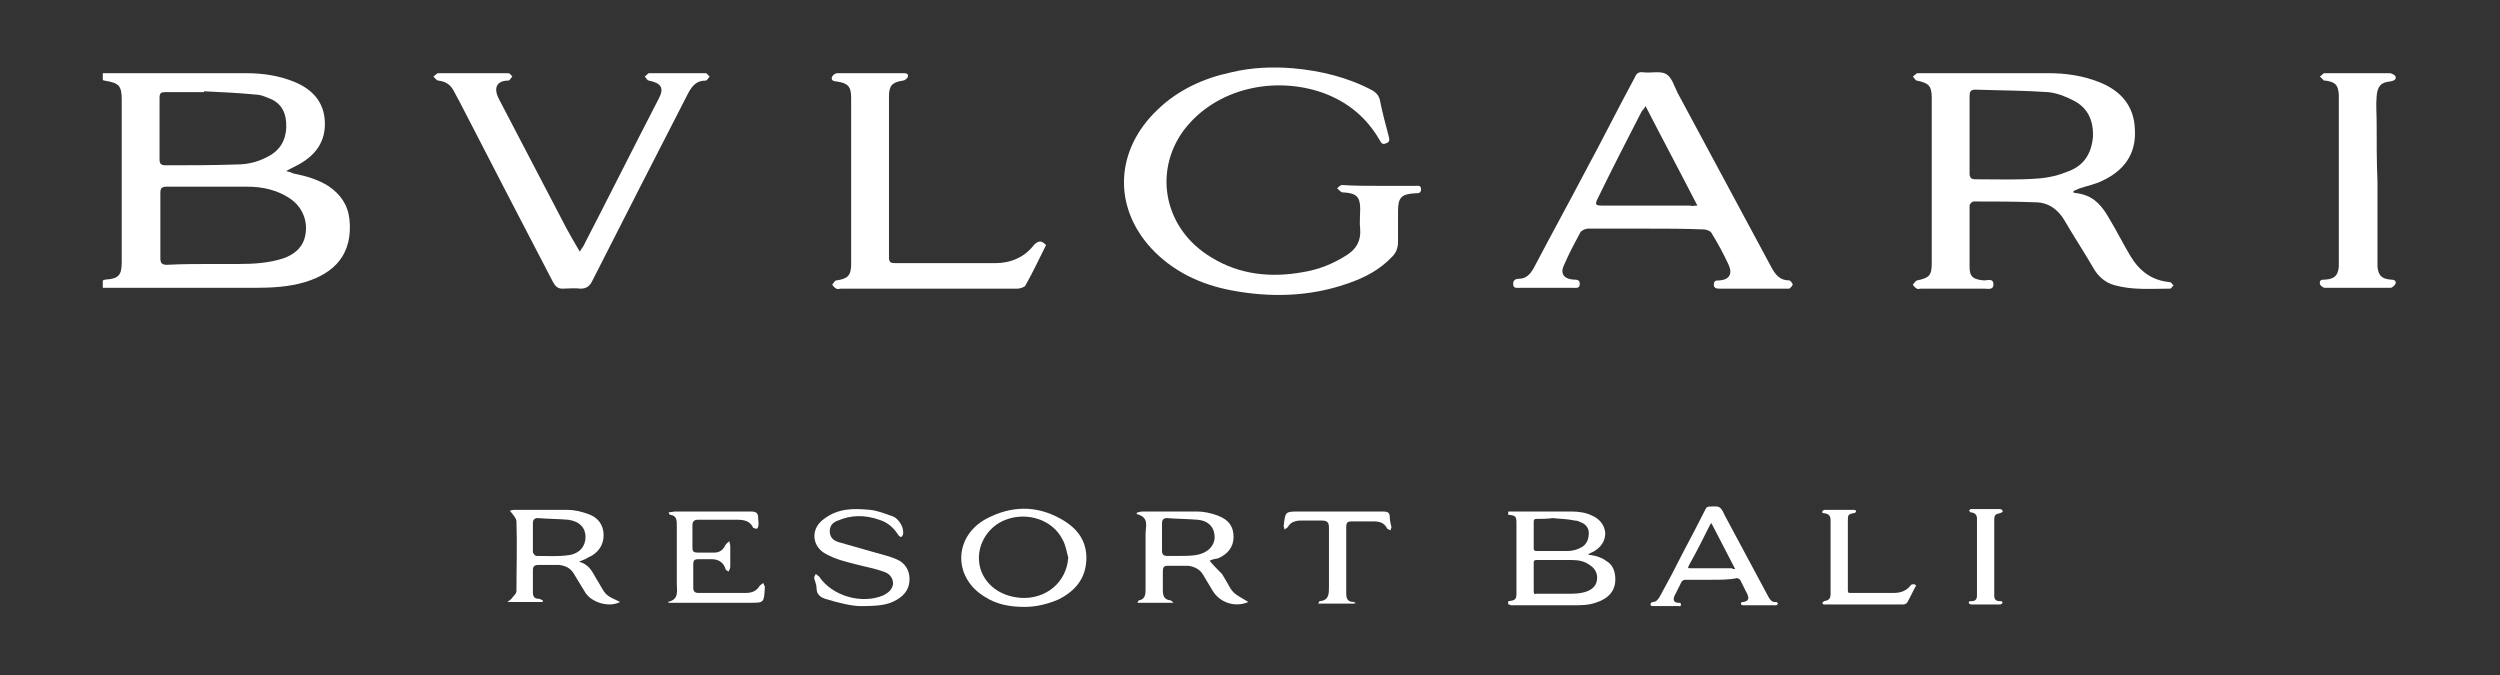
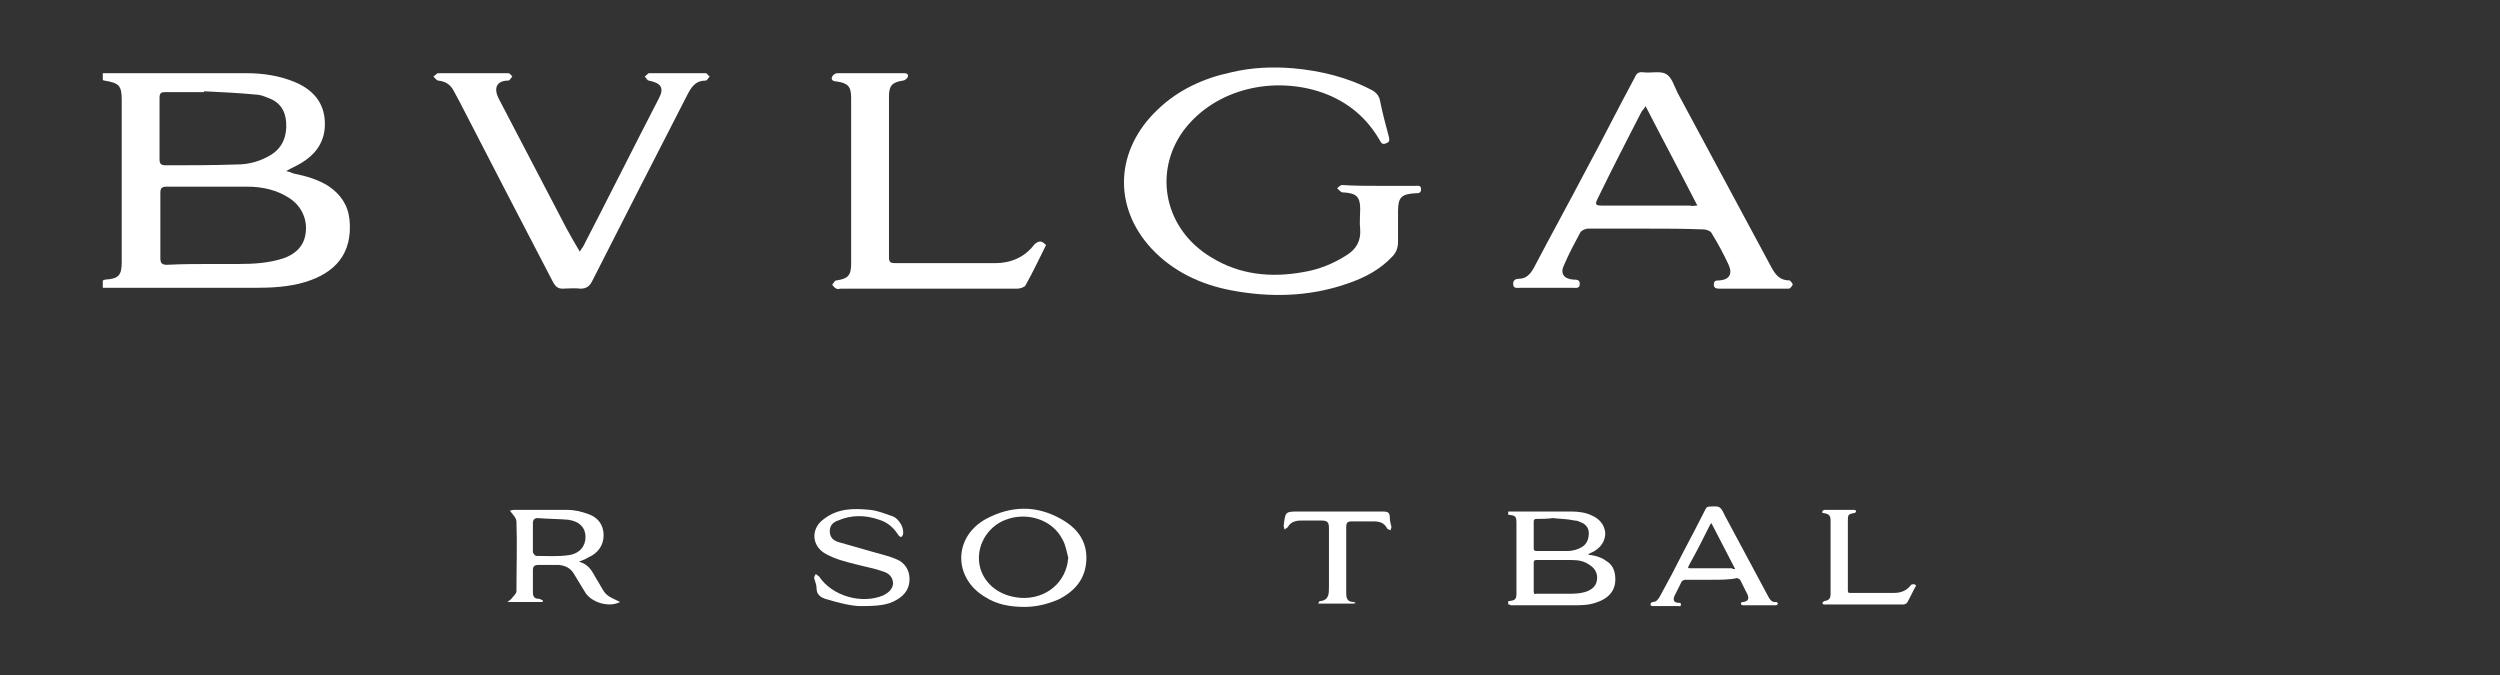
<svg xmlns="http://www.w3.org/2000/svg" version="1.1" id="Layer_1" x="0px" y="0px" viewBox="0 0 304 82.1" style="enable-background:new 0 0 304 82.1;" xml:space="preserve">
  <rect x="0" y="0" width="304" height="82.1" fill="#333333" stroke="none" />
  <style type="text/css">
	.st0{fill:#FFFFFF;}
</style>
  <g>
    <g>
      <path class="st0" d="M183.4,73.5c0-0.2,0-0.3,0-0.4c0.1,0,0.1,0,0.1,0c0.7-0.1,0.9-0.2,0.9-0.9c0-2.9,0-5.7,0-8.6    c0-0.8-0.1-0.9-0.9-1c0,0-0.1,0-0.1,0c0-0.1,0-0.2,0-0.4c0.1,0,0.2,0,0.3,0c2.4,0,4.9,0,7.3,0c0.9,0,1.8,0.1,2.6,0.5    c0.9,0.4,1.5,1.1,1.6,2.1c0,1-0.5,1.7-1.3,2.2c-0.2,0.1-0.4,0.2-0.8,0.4c0.2,0.1,0.3,0.1,0.4,0.1c0.6,0.1,1.3,0.3,1.8,0.7    c0.7,0.4,1,1,1.1,1.8c0.2,1.8-0.8,2.8-2.4,3.3c-0.9,0.3-1.8,0.3-2.7,0.3c-2.5,0-5,0-7.6,0C183.6,73.5,183.5,73.5,183.4,73.5z     M189.3,72.2c0.4,0,0.9,0,1.3,0c0.8,0,1.6,0,2.4-0.3c0.5-0.2,0.9-0.5,1.1-1c0.3-0.9,0-1.7-0.8-2.2c-0.7-0.5-1.4-0.6-2.2-0.6    c-1.4,0-2.9,0-4.3,0c-0.2,0-0.3,0.1-0.3,0.3c0,1.2,0,2.3,0,3.5c0,0.3,0.1,0.4,0.3,0.3C187.6,72.2,188.4,72.2,189.3,72.2z     M188.8,63C188.8,63,188.8,63.1,188.8,63c-0.7,0.1-1.4,0.1-2,0.1c-0.2,0-0.3,0.1-0.3,0.3c0,1.1,0,2.2,0,3.3c0,0.2,0.1,0.3,0.3,0.3    c1.3,0,2.5,0,3.8,0c0.7,0,1.3-0.2,1.8-0.5c0.6-0.4,0.8-1,0.8-1.7c0-0.6-0.4-1.1-1-1.3c-0.2-0.1-0.4-0.2-0.7-0.2    C190.6,63.1,189.7,63.1,188.8,63z" />
      <path class="st0" d="M208.1,70.5c-1.1,0-2.1,0-3.2,0c-0.1,0-0.3,0.1-0.4,0.2c-0.3,0.6-0.6,1.2-0.9,1.8c-0.2,0.5,0,0.8,0.5,0.8    c0.2,0,0.3,0,0.3,0.2c0,0.3-0.2,0.2-0.3,0.2c-1,0-2,0-3,0c-0.2,0-0.4,0-0.4-0.2c0-0.2,0.2-0.3,0.3-0.3c0.4,0,0.6-0.3,0.8-0.6    c1-1.8,2-3.7,2.9-5.5c0.9-1.7,1.8-3.4,2.7-5.2c0.1-0.2,0.2-0.3,0.5-0.3c0.4,0,0.9-0.1,1.2,0.1c0.3,0.2,0.5,0.7,0.7,1.1    c1.7,3.2,3.5,6.5,5.2,9.7c0.2,0.4,0.5,0.8,1,0.7c0.1,0,0.2,0.2,0.2,0.2c0,0.1-0.2,0.2-0.2,0.2c-0.7,0-1.5,0-2.2,0    c-0.6,0-1.1,0-1.7,0c-0.2,0-0.4,0-0.4-0.2c0-0.2,0.2-0.2,0.3-0.2c0.6-0.1,0.7-0.4,0.5-0.9c-0.3-0.6-0.6-1.2-0.9-1.8    c-0.1-0.1-0.3-0.2-0.4-0.2C210.3,70.5,209.2,70.5,208.1,70.5z M211,69.2c-1-1.9-1.9-3.7-2.9-5.6c-0.1,0.2-0.2,0.2-0.2,0.3    c-0.8,1.6-1.6,3.2-2.5,4.8c-0.2,0.4-0.2,0.4,0.3,0.4c1.6,0,3.3,0,4.9,0C210.7,69.2,210.8,69.2,211,69.2z" />
      <path class="st0" d="M233,71.2c-0.4,0.7-0.7,1.4-1.1,2.1c-0.1,0.1-0.3,0.2-0.4,0.2c-1.7,0-3.4,0-5.2,0c-1.4,0-2.8,0-4.2,0    c-0.1,0-0.2,0-0.3,0c-0.1,0-0.2-0.1-0.2-0.2c0.1-0.1,0.2-0.2,0.2-0.2c0.6-0.1,0.8-0.3,0.8-0.9c0-3,0-5.9,0-8.9    c0-0.6-0.2-0.8-0.8-0.9c-0.2,0-0.3-0.1-0.2-0.2c0-0.1,0.2-0.2,0.3-0.2c1.2,0,2.3,0,3.5,0c0.1,0,0.3,0,0.3,0.2    c0,0.1-0.2,0.2-0.3,0.2c-0.6,0.1-0.7,0.2-0.7,0.8c0,2.9,0,5.7,0,8.6c0,0.3,0.1,0.3,0.3,0.3c1.8,0,3.5,0,5.3,0c0.9,0,1.6-0.3,2.1-1    C232.7,71,232.8,71,233,71.2z" />
-       <path class="st0" d="M242.5,67.8c0,1.4,0,2.9,0,4.3c0,0.1,0,0.2,0,0.3c0,0.5,0.2,0.7,0.7,0.7c0.2,0,0.3,0,0.3,0.2    c0,0.1-0.2,0.2-0.3,0.2c-1.2,0-2.4,0-3.5,0c-0.1,0-0.3-0.1-0.3-0.2c0-0.2,0.1-0.2,0.3-0.2c0.5,0,0.7-0.2,0.7-0.7    c0-0.2,0-0.3,0-0.5c0-2.8,0-5.6,0-8.4c0-0.1,0-0.3,0-0.4c0-0.5-0.2-0.7-0.7-0.8c0,0-0.1,0-0.1,0c-0.1-0.1-0.1-0.2-0.2-0.2    c0.1-0.1,0.2-0.1,0.2-0.2c0,0,0.1,0,0.1,0c1.2,0,2.3,0,3.5,0c0.1,0,0.3,0.1,0.3,0.2c0.1,0.2-0.1,0.2-0.3,0.3    c-0.5,0.1-0.7,0.2-0.7,0.8c0,0.5,0,0.9,0,1.4C242.5,65.7,242.5,66.8,242.5,67.8C242.5,67.8,242.5,67.8,242.5,67.8z" />
-       <path class="st0" d="M147.1,68.2c0.5,0.6,1,1.1,1.5,1.6c0.2,0.3,0.4,0.7,0.6,1c0.7,1.3,0.7,1.3,2.6,2.4c-1.6,0.7-3.4,0.1-4.3-1.3    c-0.4-0.7-0.8-1.3-1.2-2c-0.4-0.7-1.1-1-1.8-1.1c-0.8,0-1.7,0-2.5,0c-0.5,0-0.6,0.2-0.6,0.7c0,0.7,0,1.5,0,2.2    c0,0.7,0.1,1.2,0.9,1.3c0.1,0,0.2,0.1,0.4,0.3c-1.6,0-2.9,0-4.4,0c0.1-0.1,0.1-0.3,0.2-0.3c0.7-0.1,0.8-0.7,0.8-1.2    c0-2.3,0-4.6,0-6.9c0-0.9,0.5-2-1.1-2.4c0-0.1,0.1-0.1,0.1-0.2c0.2,0,0.4-0.1,0.6-0.1c2.2,0,4.4,0,6.7,0c0.8,0,1.7,0.2,2.5,0.5    c1.3,0.5,1.9,1.3,1.9,2.6c0,1.2-0.7,2.1-1.9,2.6C147.5,68,147.2,68.1,147.1,68.2z M143.4,67.6C143.4,67.6,143.4,67.6,143.4,67.6    c0.7,0,1.3,0,2-0.1c1.4-0.2,2.3-1.1,2.3-2.2c0-1.1-0.7-2-2.1-2.1c-1.2-0.1-2.5-0.1-3.7-0.2c-0.4,0-0.6,0.2-0.6,0.6    c0,1.1,0,2.3,0,3.4c0,0.4,0.2,0.6,0.6,0.6C142.3,67.6,142.9,67.6,143.4,67.6z" />
      <path class="st0" d="M70.4,68.3c1.1,0.3,1.5,1,1.9,1.7c0.2,0.4,0.5,0.8,0.7,1.2c0.7,1.2,0.7,1.2,2.4,2c-1.3,0.7-3.4,0.1-4.2-1.1    c-0.5-0.8-0.9-1.5-1.4-2.3c-0.4-0.7-1-1-1.8-1.1c-0.9,0-1.7,0-2.6,0c-0.4,0-0.6,0.2-0.6,0.6c0,0.9,0,1.9,0,2.8    c0,0.4,0.2,0.7,0.6,0.7c0.2,0,0.4,0.1,0.6,0.2c0,0.1,0,0.1,0,0.2c-1.4,0-2.7,0-4.3,0c0.3-0.2,0.4-0.3,0.5-0.4    c0.2-0.3,0.6-0.6,0.6-0.9c0-2.8,0.1-5.6,0-8.5c0-0.4-0.5-0.9-0.8-1.3c0.1,0,0.3-0.1,0.5-0.1c2.2,0,4.3,0,6.5,0    c0.8,0,1.7,0.2,2.5,0.5c1.2,0.4,1.9,1.3,1.9,2.6c0,1.2-0.7,2.2-1.9,2.7C71.2,68,70.9,68.1,70.4,68.3z M64.8,65.3    c0,0.6,0,1.2,0,1.8c0,0.2,0.3,0.5,0.4,0.5c1.3,0,2.7,0.1,4-0.1c1.3-0.2,2-1.1,2-2.2c0-1.1-0.7-1.9-2.1-2.1    c-1.2-0.1-2.5-0.1-3.7-0.2c-0.4,0-0.6,0.2-0.6,0.6C64.8,64.2,64.8,64.7,64.8,65.3z" />
      <path class="st0" d="M124.6,73.8c-1.8,0-3.4-0.3-4.8-1.2c-3.9-2.3-3.9-7.3,0.1-9.5c3-1.6,6.1-1.7,9.1,0c2,1.1,3.2,2.7,3.1,5    c-0.1,2.3-1.4,3.8-3.4,4.8C127.3,73.5,125.9,73.8,124.6,73.8z M129.9,67.8c-0.2-0.7-0.3-1.5-0.7-2.2c-1.2-2.4-4.3-3.4-6.9-2.4    c-2.2,0.8-3.8,3.3-3.1,5.9c0.6,2,2.4,3.4,4.9,3.6C127.2,72.9,129.7,70.8,129.9,67.8z" />
      <path class="st0" d="M104.6,73.7c-1,0-2.7-0.4-4.3-0.9c-0.6-0.2-1-0.6-1-1.2c0-0.5-0.2-0.9-0.3-1.3c0-0.2,0.1-0.3,0.2-0.5    c0.1,0.1,0.3,0.2,0.4,0.3c1.6,2.4,5.2,3.4,7.8,2.3c0.6-0.3,1.1-0.7,1.2-1.4c0-0.8-0.5-1.3-1.2-1.5c-1.1-0.4-2.3-0.6-3.4-0.9    c-1.2-0.3-2.4-0.6-3.5-1.2c-1.8-0.9-2-3.1-0.3-4.3c1.7-1.3,3.6-1.3,5.6-1.1c1,0.1,1.9,0.5,2.8,0.8c0.7,0.3,1.4,1.4,1.2,2.2    c0,0.1-0.2,0.3-0.2,0.3c-0.1,0-0.3-0.1-0.4-0.3c-0.6-0.9-1.3-1.5-2.3-1.8c-1.7-0.6-3.4-0.6-5,0.1c-0.6,0.2-1,0.6-1,1.3    c0,0.7,0.4,1.1,1,1.3c1.4,0.4,2.8,0.8,4.2,1.2c1,0.3,2,0.5,2.9,0.9c1,0.4,1.6,1.3,1.6,2.4c0,1.1-0.5,1.9-1.5,2.5    C108,73.6,106.7,73.7,104.6,73.7z" />
-       <path class="st0" d="M81.2,73.2c1.4-0.3,1.1-1.3,1.1-2.2c0-2.4,0-4.7,0-7.1c0-0.6,0-1.2-0.8-1.3c-0.1,0-0.1-0.1-0.2-0.3    c0.3,0,0.6-0.1,0.8-0.1c3.1,0,6.1,0,9.2,0c0.7,0,0.9,0.2,0.9,0.9c0,0.3,0.1,0.6,0,0.9c0,0.1-0.1,0.3-0.2,0.3    c-0.1,0-0.3-0.1-0.4-0.1c-0.4-0.9-1.2-1-2-1c-1.6,0-3.1,0-4.7,0c-0.5,0-0.7,0.2-0.7,0.7c0,0.9,0,1.8,0,2.7c0,0.5,0.2,0.6,0.7,0.6    c0.6,0,1.3,0,1.9,0c0.7,0,1.1-0.3,1.4-0.9c0.1-0.2,0.3-0.3,0.5-0.5c0,0.2,0.1,0.4,0.1,0.6c0,0.8,0,1.7,0,2.5    c0,0.2-0.1,0.4-0.2,0.6c-0.2-0.1-0.4-0.2-0.4-0.4c-0.3-0.8-0.9-1.1-1.7-1.1c-0.5,0-1.1,0-1.6,0c-0.5,0-0.6,0.2-0.6,0.6    c0,1,0,1.9,0,2.9c0,0.4,0.2,0.6,0.6,0.6c1.9,0,3.9,0,5.8,0c0.7,0,1.3-0.2,1.7-0.9c0.1-0.1,0.3-0.2,0.4-0.3    c0.1,0.1,0.1,0.3,0.2,0.4c0,0.1,0,0.1,0,0.2c-0.1,1.8-0.1,1.8-1.8,1.8c-3,0-6,0-9,0c-0.3,0-0.5,0-0.8,0    C81.3,73.3,81.2,73.2,81.2,73.2z" />
      <path class="st0" d="M164.7,73.4c-1.4,0-2.9,0-4.4,0c0.1-0.2,0.1-0.3,0.2-0.3c1.1-0.1,1.1-0.9,1.1-1.7c0-2.4,0-4.8,0-7.2    c0-0.7-0.2-0.9-0.9-0.9c-0.8,0-1.7,0-2.5,0c-0.7,0-1.3,0.2-1.6,0.8c-0.1,0.1-0.3,0.2-0.4,0.3c0-0.1-0.1-0.3-0.1-0.4c0,0,0,0,0-0.1    c0.2-1.7,0.2-1.7,1.9-1.7c3.4,0,6.8,0,10.2,0c0.5,0,0.8,0.1,0.8,0.7c0,0.4,0.1,0.8,0.2,1.2c0,0.1-0.1,0.2-0.1,0.4    c-0.1-0.1-0.3-0.1-0.4-0.2c-0.4-0.8-1-0.9-1.8-0.9c-0.8,0-1.7,0-2.5,0c-0.5,0-0.7,0.1-0.7,0.7c0,2.7,0,5.3,0,8    c0,0.6,0.1,1.1,0.9,1.1c0.1,0,0.2,0.1,0.3,0.2C164.7,73.3,164.7,73.3,164.7,73.4z" />
    </g>
    <g>
      <path class="st0" d="M12.5,35c0-0.4,0-0.6,0-0.9c0.1,0,0.2-0.1,0.3-0.1c1.6-0.1,2-0.5,2-2.1c0-6.6,0-13.1,0-19.7    c0-1.8-0.3-2.1-2.1-2.4c-0.1,0-0.1,0-0.2-0.1c0-0.3,0-0.5,0-0.8c0.2,0,0.5,0,0.7,0c5.6,0,11.1,0,16.7,0c2.1,0,4.1,0.3,6,1.1    c2.1,0.9,3.5,2.4,3.6,4.8c0.1,2.4-1.1,4-3,5.1c-0.5,0.3-1,0.5-1.7,0.9c0.4,0.1,0.7,0.2,0.9,0.3c1.5,0.3,2.9,0.7,4.2,1.5    c1.5,1,2.4,2.3,2.6,4.1c0.4,4.2-1.8,6.5-5.4,7.6c-2,0.6-4.1,0.7-6.2,0.7c-5.8,0-11.5,0-17.3,0C13.1,35,12.8,35,12.5,35z M26,32.1    c1,0,2,0,3,0c1.8,0,3.7-0.1,5.5-0.7c1.1-0.4,2.1-1.1,2.5-2.3c0.6-1.9-0.1-3.9-1.8-5c-1.5-1-3.3-1.4-5.1-1.4c-3.3,0-6.6,0-9.9,0    c-0.5,0-0.7,0.2-0.7,0.7c0,2.7,0,5.4,0,8c0,0.6,0.2,0.8,0.8,0.8C22.2,32.1,24.1,32.1,26,32.1z M24.8,11.1c0,0,0,0.1,0,0.1    c-1.6,0-3.1,0-4.7,0c-0.5,0-0.7,0.1-0.7,0.7c0,2.5,0,5,0,7.5c0,0.5,0.2,0.7,0.7,0.7c2.9,0,5.8,0,8.7-0.1c1.5,0,2.9-0.4,4.2-1.2    c1.4-0.9,1.9-2.3,1.8-3.9c-0.1-1.5-0.8-2.5-2.2-3c-0.5-0.2-1-0.4-1.5-0.4C29,11.3,26.9,11.2,24.8,11.1z" />
-       <path class="st0" d="M252.1,23.4c0.3,0.1,0.7,0.1,1,0.2c1.7,0.4,2.6,1.6,3.4,3c0.9,1.5,1.7,3.1,2.6,4.6c1.1,1.8,2.6,2.9,4.7,3.1    c0.2,0,0.3,0.2,0.5,0.4c-0.1,0.1-0.3,0.4-0.4,0.4c-2.3,0-4.5,0.2-6.7-0.4c-1.2-0.3-2.1-1.1-2.7-2.2c-1.1-1.9-2.3-3.7-3.4-5.6    c-0.8-1.4-2-2.3-3.6-2.3c-2.5-0.1-5-0.1-7.5-0.1c-0.2,0-0.5,0.3-0.5,0.5c0,2.5,0,5,0,7.5c0,1.2,0.5,1.5,1.8,1.6    c0.4,0,1.1-0.3,1.1,0.5c0,0.7-0.7,0.5-1.1,0.5c-2.6,0-5.2,0-7.7,0c-0.2,0-0.4,0.1-0.5,0c-0.2-0.1-0.4-0.3-0.5-0.5    c0.2-0.2,0.3-0.4,0.5-0.5c1.5-0.3,1.8-0.6,1.8-2.1c0-6.7,0-13.4,0-20.1c0-1.5-0.4-1.8-1.8-2.1c-0.2,0-0.3-0.3-0.5-0.5    c0.2-0.1,0.4-0.4,0.6-0.4c1.4,0,2.8,0,4.2,0c3.9,0,7.8,0,11.7,0c2.1,0,4.2,0.3,6.2,1.1c2.5,1,4.2,2.8,4.3,5.7    c0.2,3.1-1.4,5.1-4,6.3c-0.8,0.4-1.8,0.6-2.7,0.9c-0.2,0.1-0.5,0.2-0.7,0.3C252.1,23.3,252.1,23.3,252.1,23.4z M239.5,16.4    c0,1.6,0,3.1,0,4.7c0,0.5,0.2,0.7,0.7,0.7c2.6,0,5.2,0.1,7.7-0.1c1.3-0.1,2.5-0.4,3.7-0.9c1.8-0.7,2.7-2.1,2.9-4.1    c0.1-2-0.6-3.6-2.4-4.5c-1-0.5-2-0.9-3.1-1c-2.9-0.2-5.9-0.2-8.8-0.3c-0.6,0-0.7,0.3-0.7,0.8C239.5,13.3,239.5,14.8,239.5,16.4z" />
      <path class="st0" d="M167.7,22.6c1.5,0,2.9,0,4.4,0c0.3,0,0.7-0.1,0.7,0.4c0,0.5-0.3,0.5-0.7,0.5c-1.7,0.1-2.1,0.5-2.1,2.2    c0,1.2,0,2.5,0,3.7c0,0.7-0.2,1.3-0.7,1.8c-1.5,1.6-3.4,2.6-5.5,3.3c-4.6,1.6-9.4,1.7-14.1,0.8c-3.7-0.7-7.1-2.3-9.7-5.1    c-4.7-5.1-4.4-12,0.8-16.9c2.5-2.4,5.6-3.8,8.9-4.5c2.5-0.6,5-0.7,7.5-0.5c3.4,0.3,6.7,1.1,9.7,2.7c0.5,0.3,0.8,0.7,0.9,1.2    c0.3,1.5,0.7,3,1.1,4.5c0.1,0.4,0,0.6-0.3,0.7c-0.4,0.2-0.6,0.1-0.8-0.3c-1.6-2.8-3.9-4.7-6.9-5.8c-5.9-2.1-13.1-0.6-17,4.6    c-3.7,5.1-2.3,12,3.4,15.4c3.4,2.1,7.2,2.5,11.1,1.8c1.9-0.3,3.7-1,5.4-2.1c1.1-0.7,1.7-1.7,1.6-3.1c-0.1-0.8,0-1.7,0-2.5    c0-1.5-0.5-1.9-2-2c-0.1,0-0.2,0-0.2,0c-0.2-0.1-0.4-0.3-0.6-0.5c0.2-0.2,0.4-0.4,0.6-0.4C164.7,22.6,166.2,22.6,167.7,22.6z" />
      <path class="st0" d="M200.1,27.8c-2.3,0-4.7,0-7,0c-0.3,0-0.7,0.2-0.9,0.4c-0.7,1.3-1.4,2.6-2,4c-0.5,1-0.1,1.7,1.1,1.8    c0.4,0,0.8,0,0.8,0.5c0,0.6-0.4,0.5-0.8,0.5c-2.2,0-4.3,0-6.5,0c-0.4,0-0.8,0.1-0.8-0.5c0-0.5,0.4-0.6,0.7-0.6    c0.9,0,1.4-0.6,1.8-1.3c2.1-4,4.3-8,6.4-12c2-3.7,3.9-7.5,5.9-11.2c0.2-0.5,0.5-0.7,1.1-0.6c0.9,0.1,2-0.2,2.7,0.2    c0.7,0.4,1,1.5,1.4,2.3c3.8,7.1,7.6,14.1,11.4,21.2c0.5,0.9,1,1.6,2.2,1.6c0.1,0,0.4,0.4,0.4,0.5c-0.1,0.2-0.3,0.5-0.5,0.5    c-1.6,0-3.2,0-4.7,0c-1.2,0-2.4,0-3.6,0c-0.4,0-0.8,0-0.8-0.5c0-0.5,0.3-0.5,0.7-0.5c1.2-0.1,1.6-0.8,1.1-1.9    c-0.6-1.3-1.3-2.6-2.1-3.9c-0.1-0.2-0.6-0.4-0.9-0.4C204.8,27.8,202.5,27.8,200.1,27.8z M206.4,25c-2.1-4.1-4.2-8-6.3-12.1    c-0.2,0.4-0.4,0.5-0.5,0.7c-1.8,3.5-3.6,7-5.3,10.5c-0.4,0.8-0.3,0.9,0.6,0.9c3.5,0,7.1,0,10.6,0C205.8,25.1,206,25,206.4,25z" />
      <path class="st0" d="M70.5,30.6c0.2-0.3,0.3-0.5,0.4-0.6C74,24,77,18,80.1,12c0.7-1.3,0.3-1.9-1.2-2.2c-0.2,0-0.3-0.3-0.5-0.5    c0.2-0.1,0.4-0.4,0.5-0.4c2.3,0,4.6,0,6.9,0c0.2,0,0.3,0.3,0.5,0.4c-0.2,0.2-0.3,0.5-0.5,0.5c-1.1,0-1.6,0.6-2.1,1.5    c-3.9,7.6-7.8,15.2-11.7,22.9c-0.3,0.6-0.7,0.9-1.4,0.9c-0.7-0.1-1.5,0-2.2,0c-0.5,0-0.8-0.2-1.1-0.7c-3.8-7.3-7.6-14.6-11.4-22    c-0.2-0.4-0.5-0.9-0.7-1.3c-0.4-0.8-1-1.2-1.9-1.3c-0.2,0-0.4-0.3-0.6-0.5c0.2-0.1,0.4-0.4,0.6-0.4c2.8,0,5.6,0,8.5,0    c0.2,0,0.4,0.3,0.5,0.4c-0.2,0.2-0.3,0.5-0.5,0.5c-1.3,0-1.9,0.8-1.1,2.3c2.7,5.2,5.5,10.5,8.2,15.7    C69.4,28.7,69.9,29.6,70.5,30.6z" />
      <path class="st0" d="M127.2,29.8c-0.8,1.6-1.6,3.3-2.5,4.9c-0.1,0.2-0.6,0.4-1,0.4c-3.9,0-7.8,0-11.8,0c-3.2,0-6.4,0-9.6,0    c-0.2,0-0.4,0.1-0.6,0c-0.2-0.1-0.4-0.3-0.5-0.5c0.2-0.2,0.3-0.5,0.5-0.5c1.4-0.2,1.8-0.6,1.8-2c0-6.7,0-13.5,0-20.2    c0-1.4-0.4-1.8-1.8-2c-0.4,0-0.7-0.2-0.5-0.6c0.1-0.2,0.4-0.4,0.6-0.4c2.7,0,5.4,0,8,0c0.3,0,0.7,0,0.6,0.4c0,0.2-0.4,0.5-0.6,0.5    c-1.3,0.2-1.7,0.6-1.7,1.9c0,6.5,0,13.1,0,19.6c0,0.6,0.2,0.7,0.8,0.7c4,0,8.1,0,12.1,0c1.9,0,3.6-0.7,4.8-2.3    C126.4,29.2,126.7,29.3,127.2,29.8z" />
-       <path class="st0" d="M289.1,22.1c0,3.2,0,6.5,0,9.7c0,0.2,0,0.4,0,0.6c0.1,1.1,0.5,1.5,1.6,1.6c0.4,0,0.7,0.1,0.6,0.5    c-0.1,0.2-0.4,0.5-0.6,0.5c-2.7,0-5.3,0-8,0c-0.2,0-0.6-0.3-0.6-0.5c-0.1-0.5,0.3-0.5,0.7-0.5c1.1-0.1,1.5-0.5,1.6-1.6    c0-0.3,0-0.7,0-1c0-6.3,0-12.7,0-19c0-0.3,0-0.6,0-0.9c-0.1-1.2-0.4-1.5-1.6-1.7c-0.1,0-0.2,0-0.2,0c-0.2-0.2-0.3-0.3-0.5-0.5    c0.2-0.1,0.3-0.3,0.5-0.4c0,0,0.1,0,0.2,0c2.6,0,5.2,0,7.8,0c0.2,0,0.6,0.2,0.7,0.4c0.1,0.4-0.2,0.5-0.6,0.6    c-1.2,0.1-1.6,0.6-1.7,1.8c-0.1,1.1,0,2.1,0,3.2C289,17.3,289,19.7,289.1,22.1C289.1,22.1,289.1,22.1,289.1,22.1z" />
    </g>
  </g>
</svg>